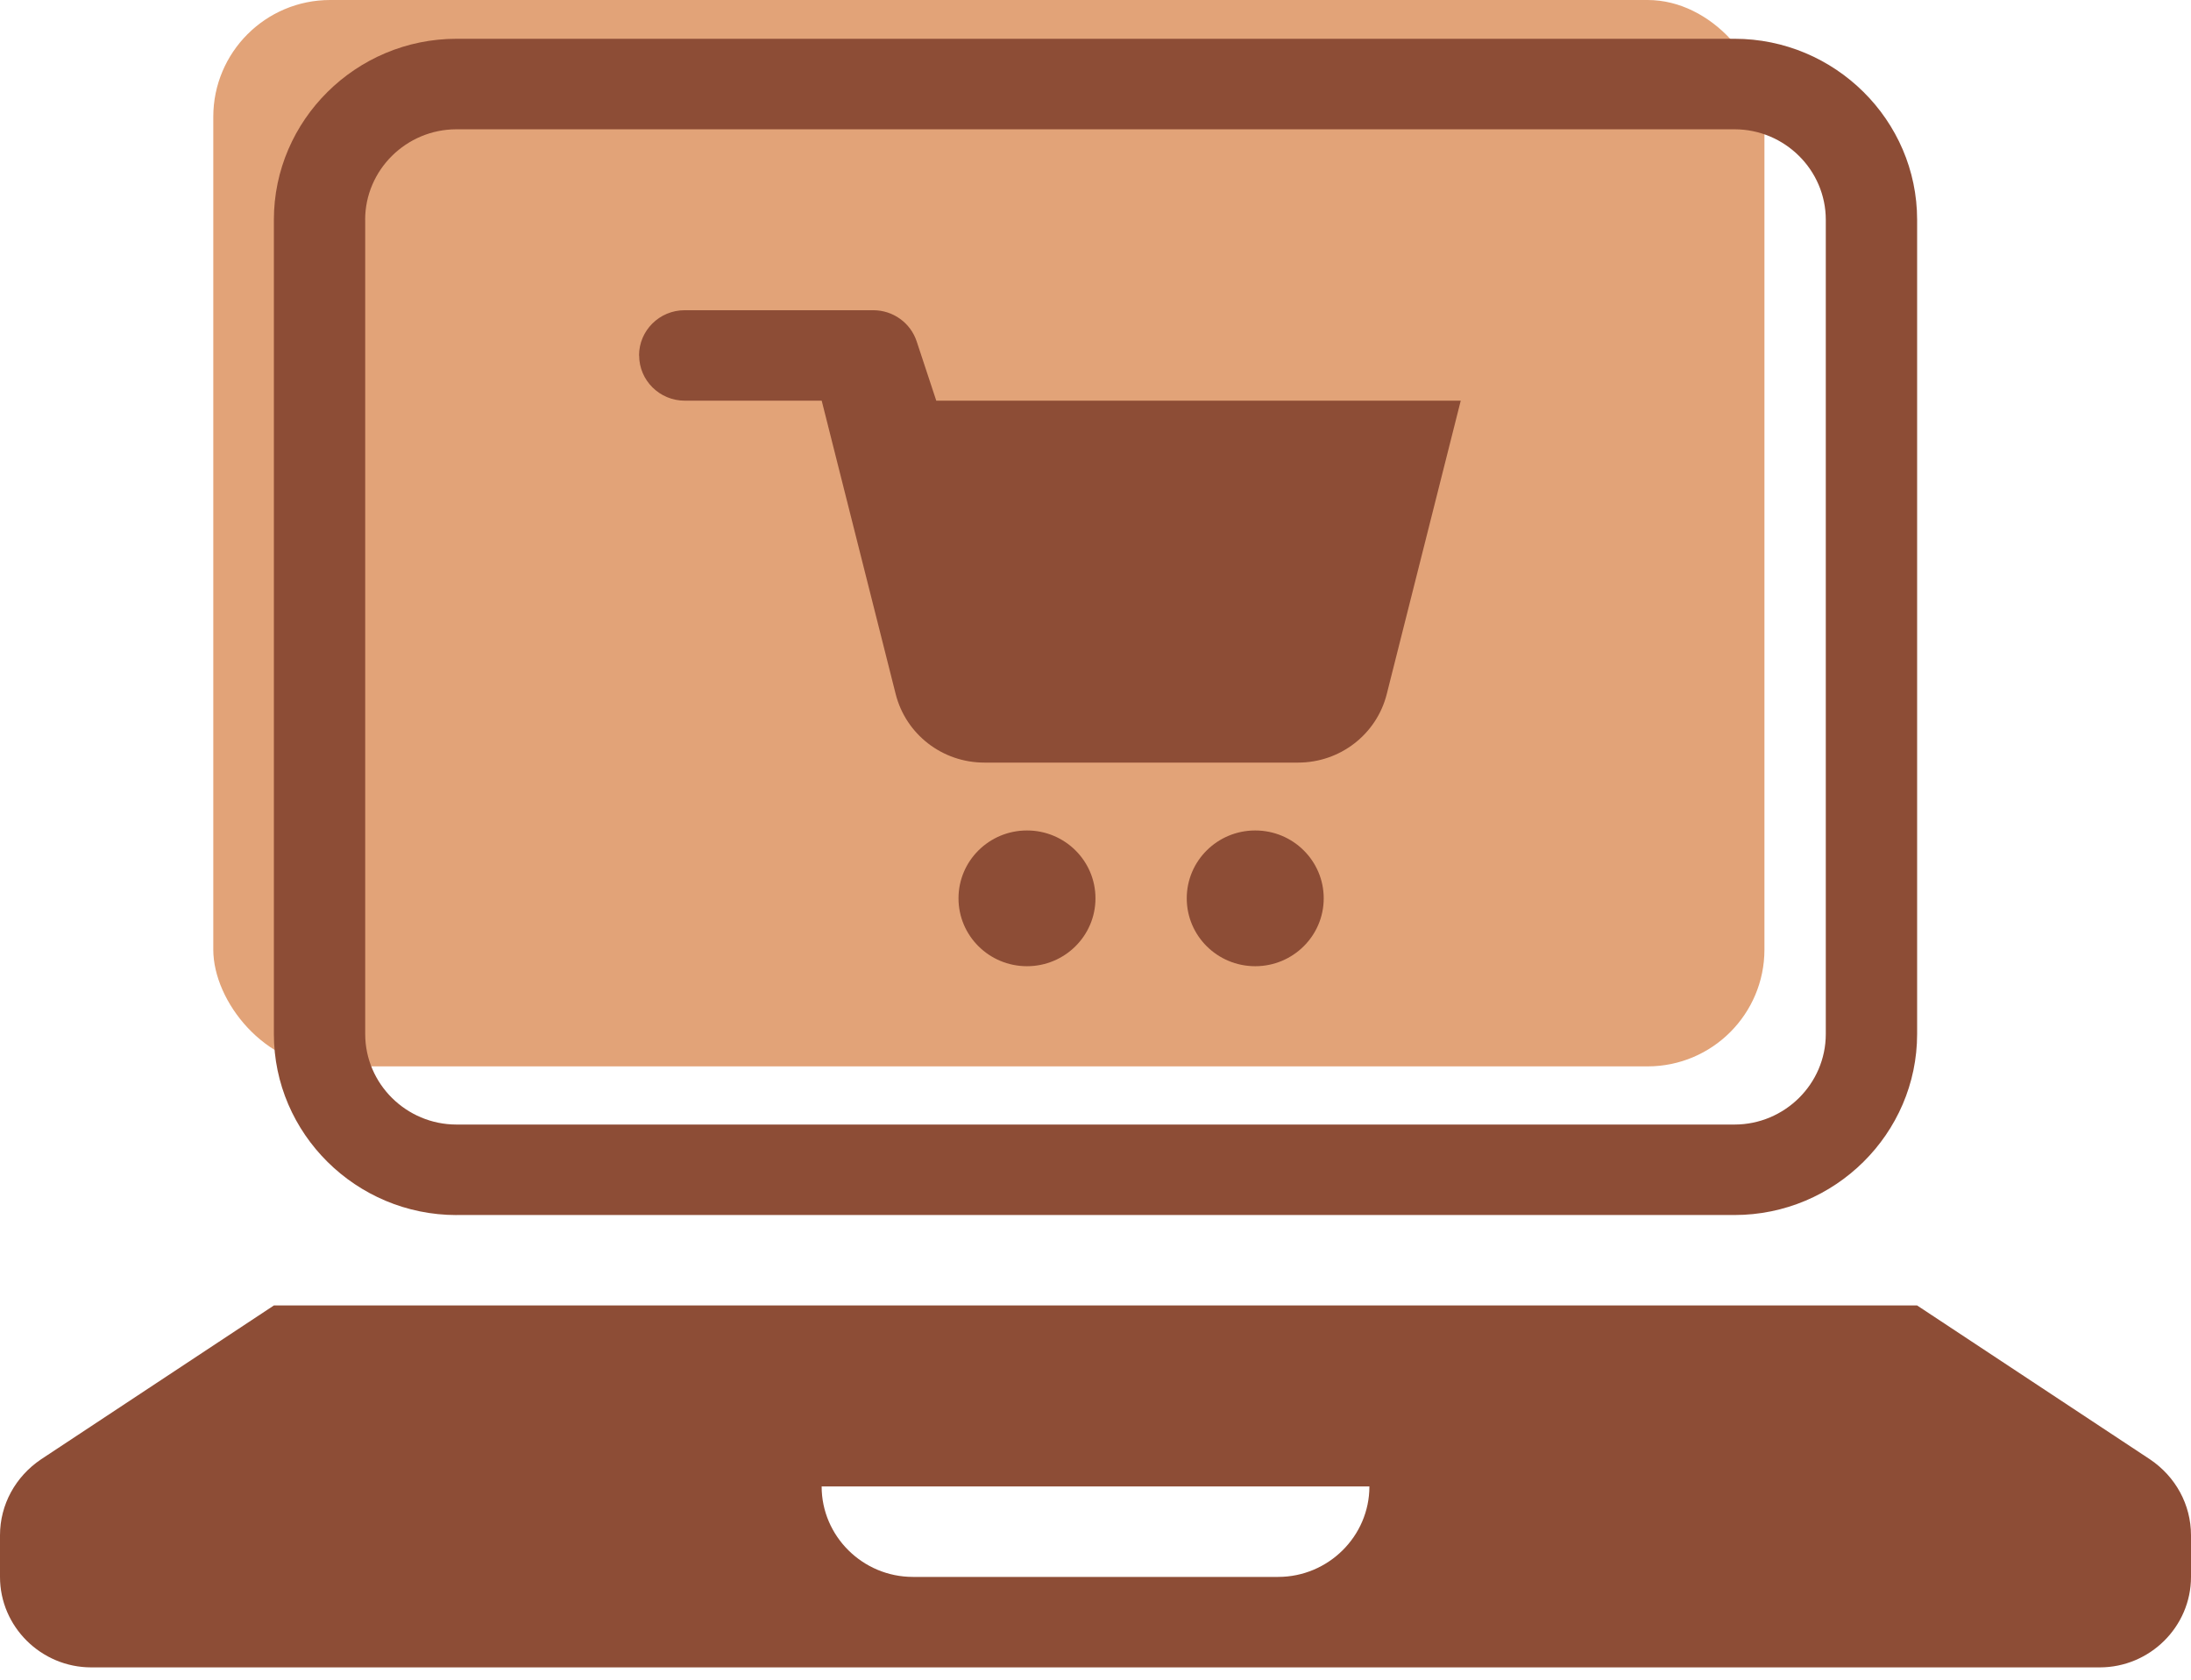
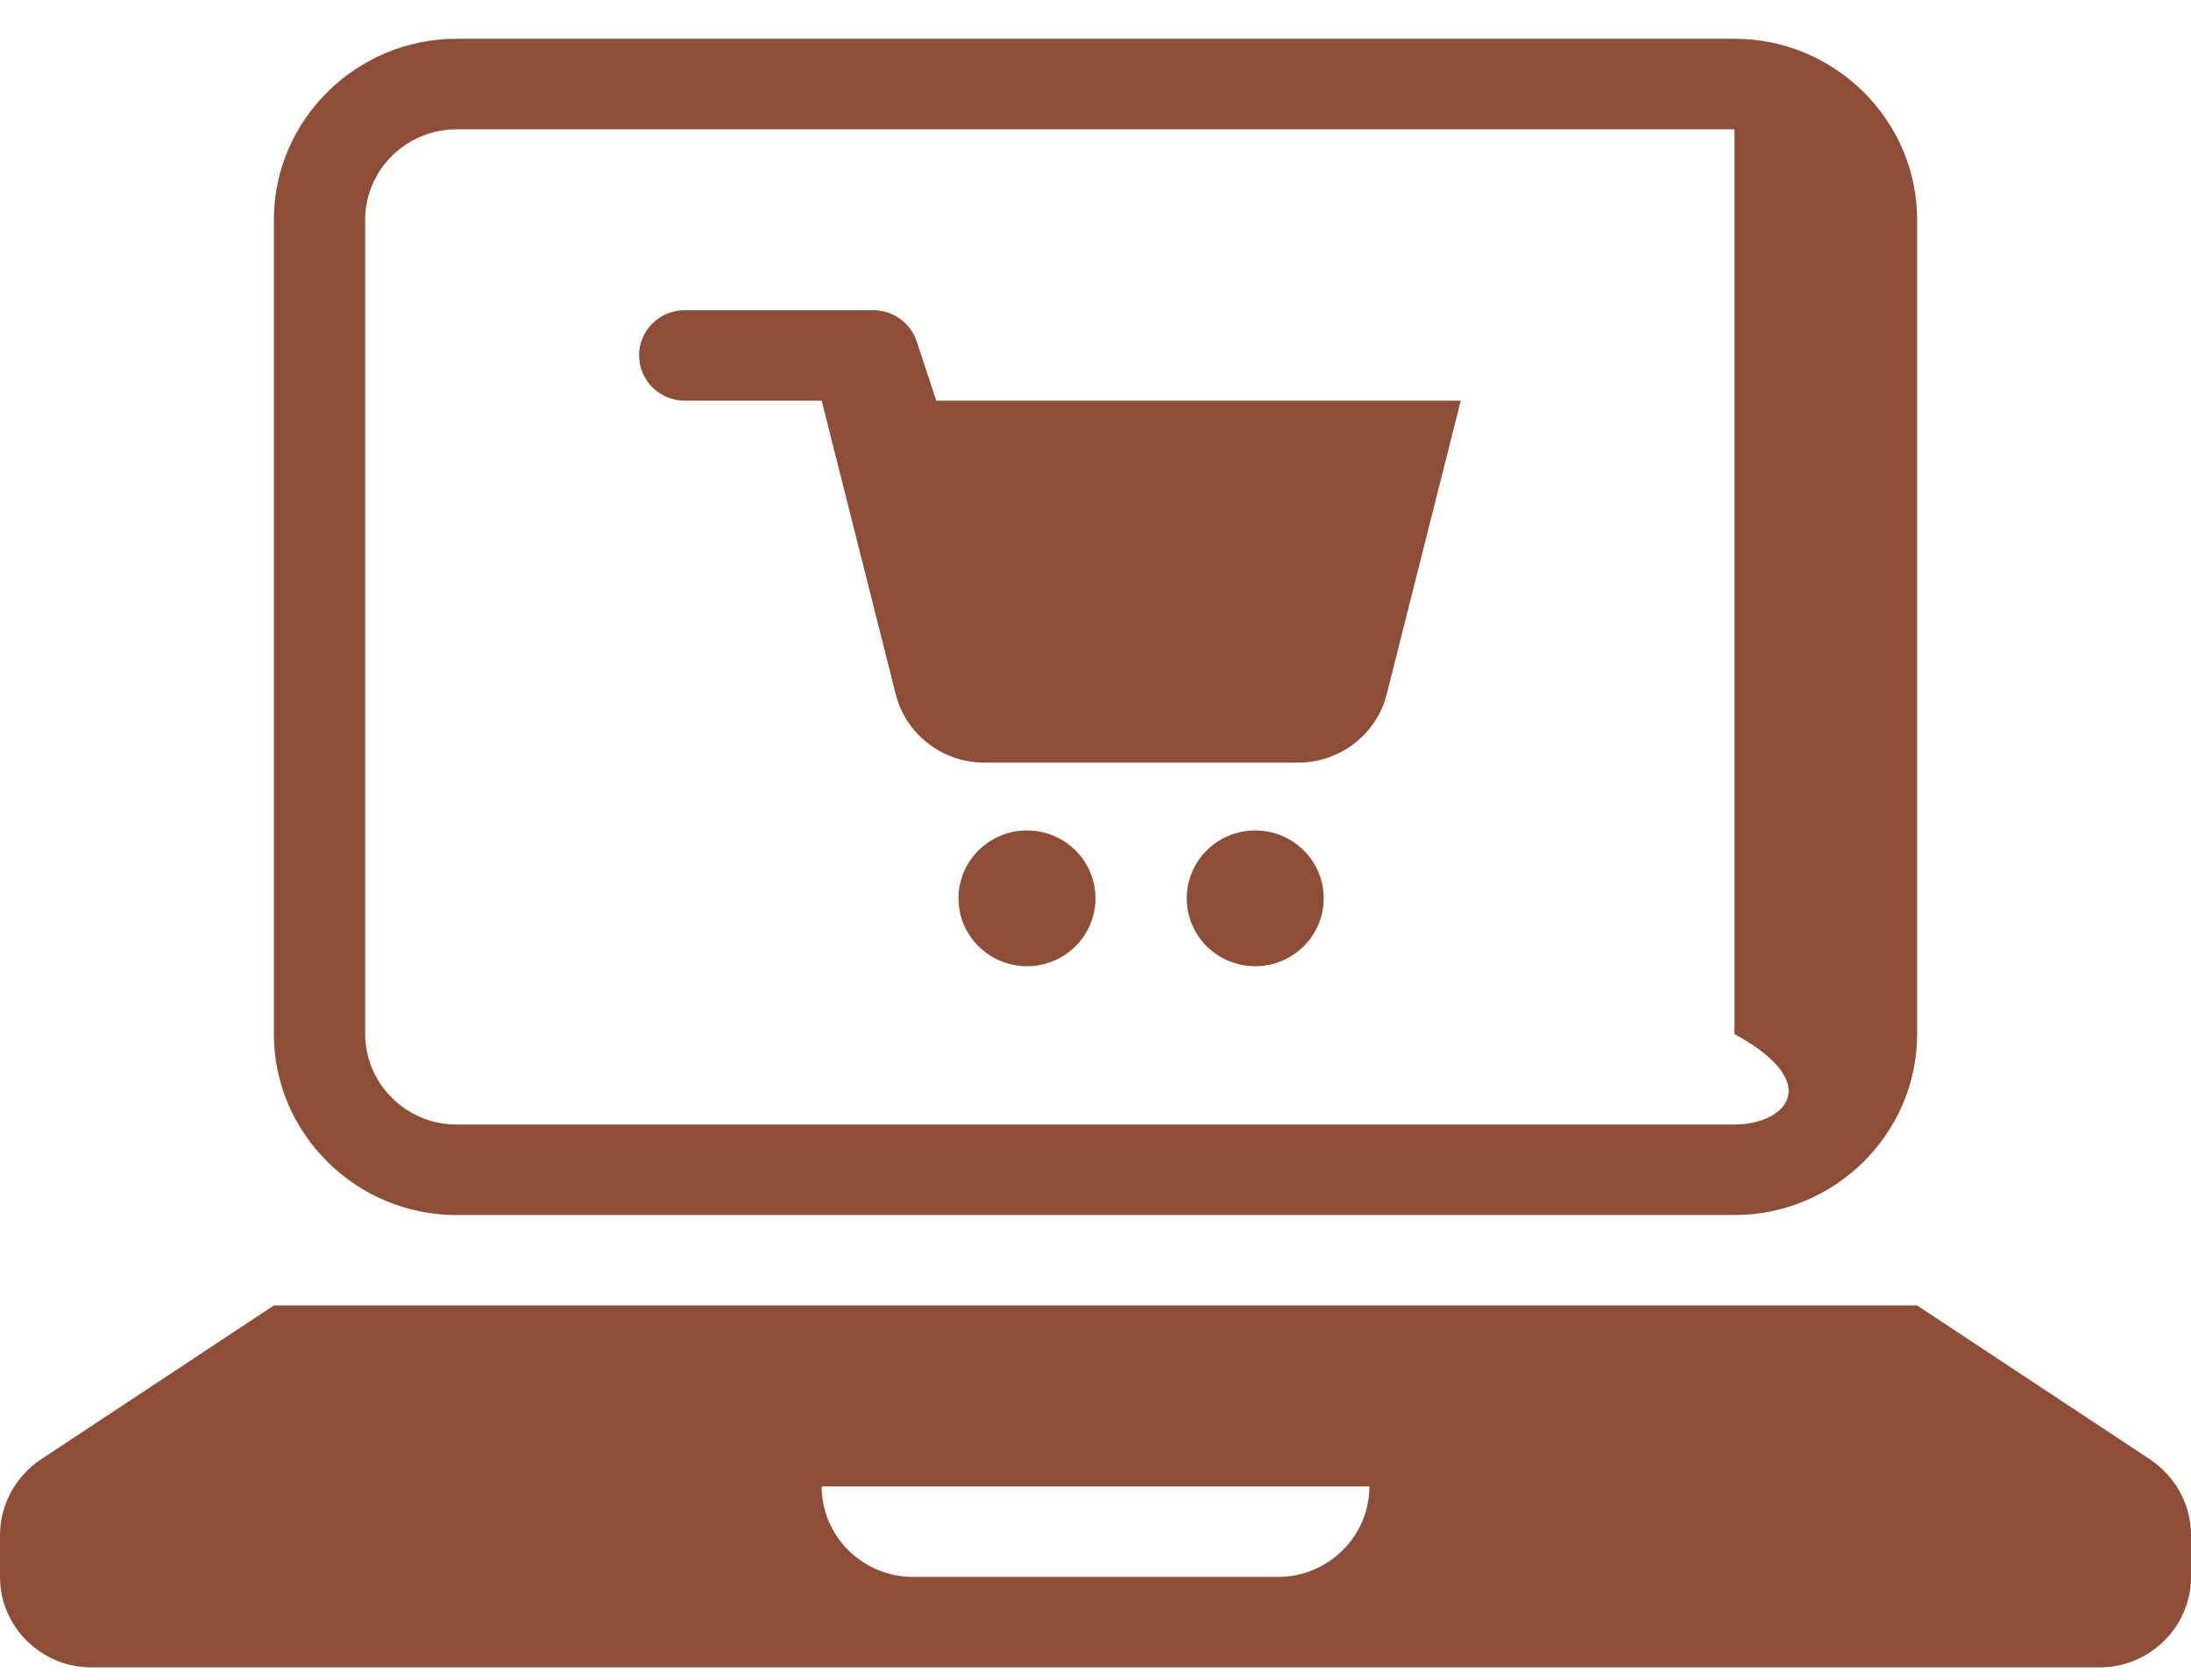
<svg xmlns="http://www.w3.org/2000/svg" width="150" height="115" viewBox="0 0 150 115" fill="none">
-   <rect x="14.602" width="106.195" height="73.009" rx="8" fill="#E2A378" />
  <g clip-path="url(#clip0_14_66)">
-     <path d="M147.187 99.91L131.25 89.378H18.75L2.813 99.91C1.064 101.087 0 103.007 0 105.113V107.962C0 111.368 2.813 114.156 6.249 114.156H143.751C147.187 114.156 150 111.368 150 107.962V105.113C150 103.007 148.939 101.087 147.187 99.91ZM87.5 107.962H62.5C59.064 107.962 56.251 105.174 56.251 101.769H93.752C93.752 105.174 90.939 107.962 87.503 107.962H87.5ZM31.248 83.185H118.748C125.623 83.185 131.25 77.608 131.25 70.794V15.045C131.25 8.231 125.623 2.655 118.748 2.655H31.252C24.377 2.655 18.75 8.231 18.75 15.045V70.797C18.75 77.612 24.377 83.188 31.252 83.188L31.248 83.185ZM24.999 15.045C24.999 11.64 27.812 8.852 31.248 8.852H118.748C122.184 8.852 124.997 11.64 124.997 15.045V70.797C124.997 74.203 122.184 76.991 118.748 76.991H31.252C27.816 76.991 25.003 74.203 25.003 70.797V15.045H24.999ZM74.998 61.504C74.998 64.068 72.9 66.151 70.31 66.151C67.719 66.151 65.621 64.071 65.621 61.504C65.621 58.936 67.719 56.857 70.31 56.857C72.9 56.857 74.998 58.936 74.998 61.504ZM90.624 61.504C90.624 64.068 88.526 66.151 85.936 66.151C83.345 66.151 81.247 64.071 81.247 61.504C81.247 58.936 83.345 56.857 85.936 56.857C88.526 56.857 90.624 58.936 90.624 61.504ZM43.75 24.336C43.75 22.626 45.15 21.239 46.874 21.239H59.786C61.138 21.239 62.336 22.1 62.757 23.372L64.099 27.432H100.005L94.94 47.519C94.245 50.277 91.743 52.21 88.876 52.21H67.384C64.516 52.21 62.018 50.277 61.32 47.519L56.255 27.432H46.881C45.156 27.432 43.757 26.045 43.757 24.336H43.75Z" fill="#8D4D36" />
+     <path d="M147.187 99.91L131.25 89.378H18.75L2.813 99.91C1.064 101.087 0 103.007 0 105.113V107.962C0 111.368 2.813 114.156 6.249 114.156H143.751C147.187 114.156 150 111.368 150 107.962V105.113C150 103.007 148.939 101.087 147.187 99.91ZM87.5 107.962H62.5C59.064 107.962 56.251 105.174 56.251 101.769H93.752C93.752 105.174 90.939 107.962 87.503 107.962H87.5ZM31.248 83.185H118.748C125.623 83.185 131.25 77.608 131.25 70.794V15.045C131.25 8.231 125.623 2.655 118.748 2.655H31.252C24.377 2.655 18.75 8.231 18.75 15.045V70.797C18.75 77.612 24.377 83.188 31.252 83.188L31.248 83.185ZM24.999 15.045C24.999 11.64 27.812 8.852 31.248 8.852H118.748V70.797C124.997 74.203 122.184 76.991 118.748 76.991H31.252C27.816 76.991 25.003 74.203 25.003 70.797V15.045H24.999ZM74.998 61.504C74.998 64.068 72.9 66.151 70.31 66.151C67.719 66.151 65.621 64.071 65.621 61.504C65.621 58.936 67.719 56.857 70.31 56.857C72.9 56.857 74.998 58.936 74.998 61.504ZM90.624 61.504C90.624 64.068 88.526 66.151 85.936 66.151C83.345 66.151 81.247 64.071 81.247 61.504C81.247 58.936 83.345 56.857 85.936 56.857C88.526 56.857 90.624 58.936 90.624 61.504ZM43.75 24.336C43.75 22.626 45.15 21.239 46.874 21.239H59.786C61.138 21.239 62.336 22.1 62.757 23.372L64.099 27.432H100.005L94.94 47.519C94.245 50.277 91.743 52.21 88.876 52.21H67.384C64.516 52.21 62.018 50.277 61.32 47.519L56.255 27.432H46.881C45.156 27.432 43.757 26.045 43.757 24.336H43.75Z" fill="#8D4D36" />
  </g>
  <defs>
    <clipPath id="clip0_14_66">
      <rect width="150" height="111.504" fill="white" transform="translate(0 2.655)" />
    </clipPath>
  </defs>
</svg>